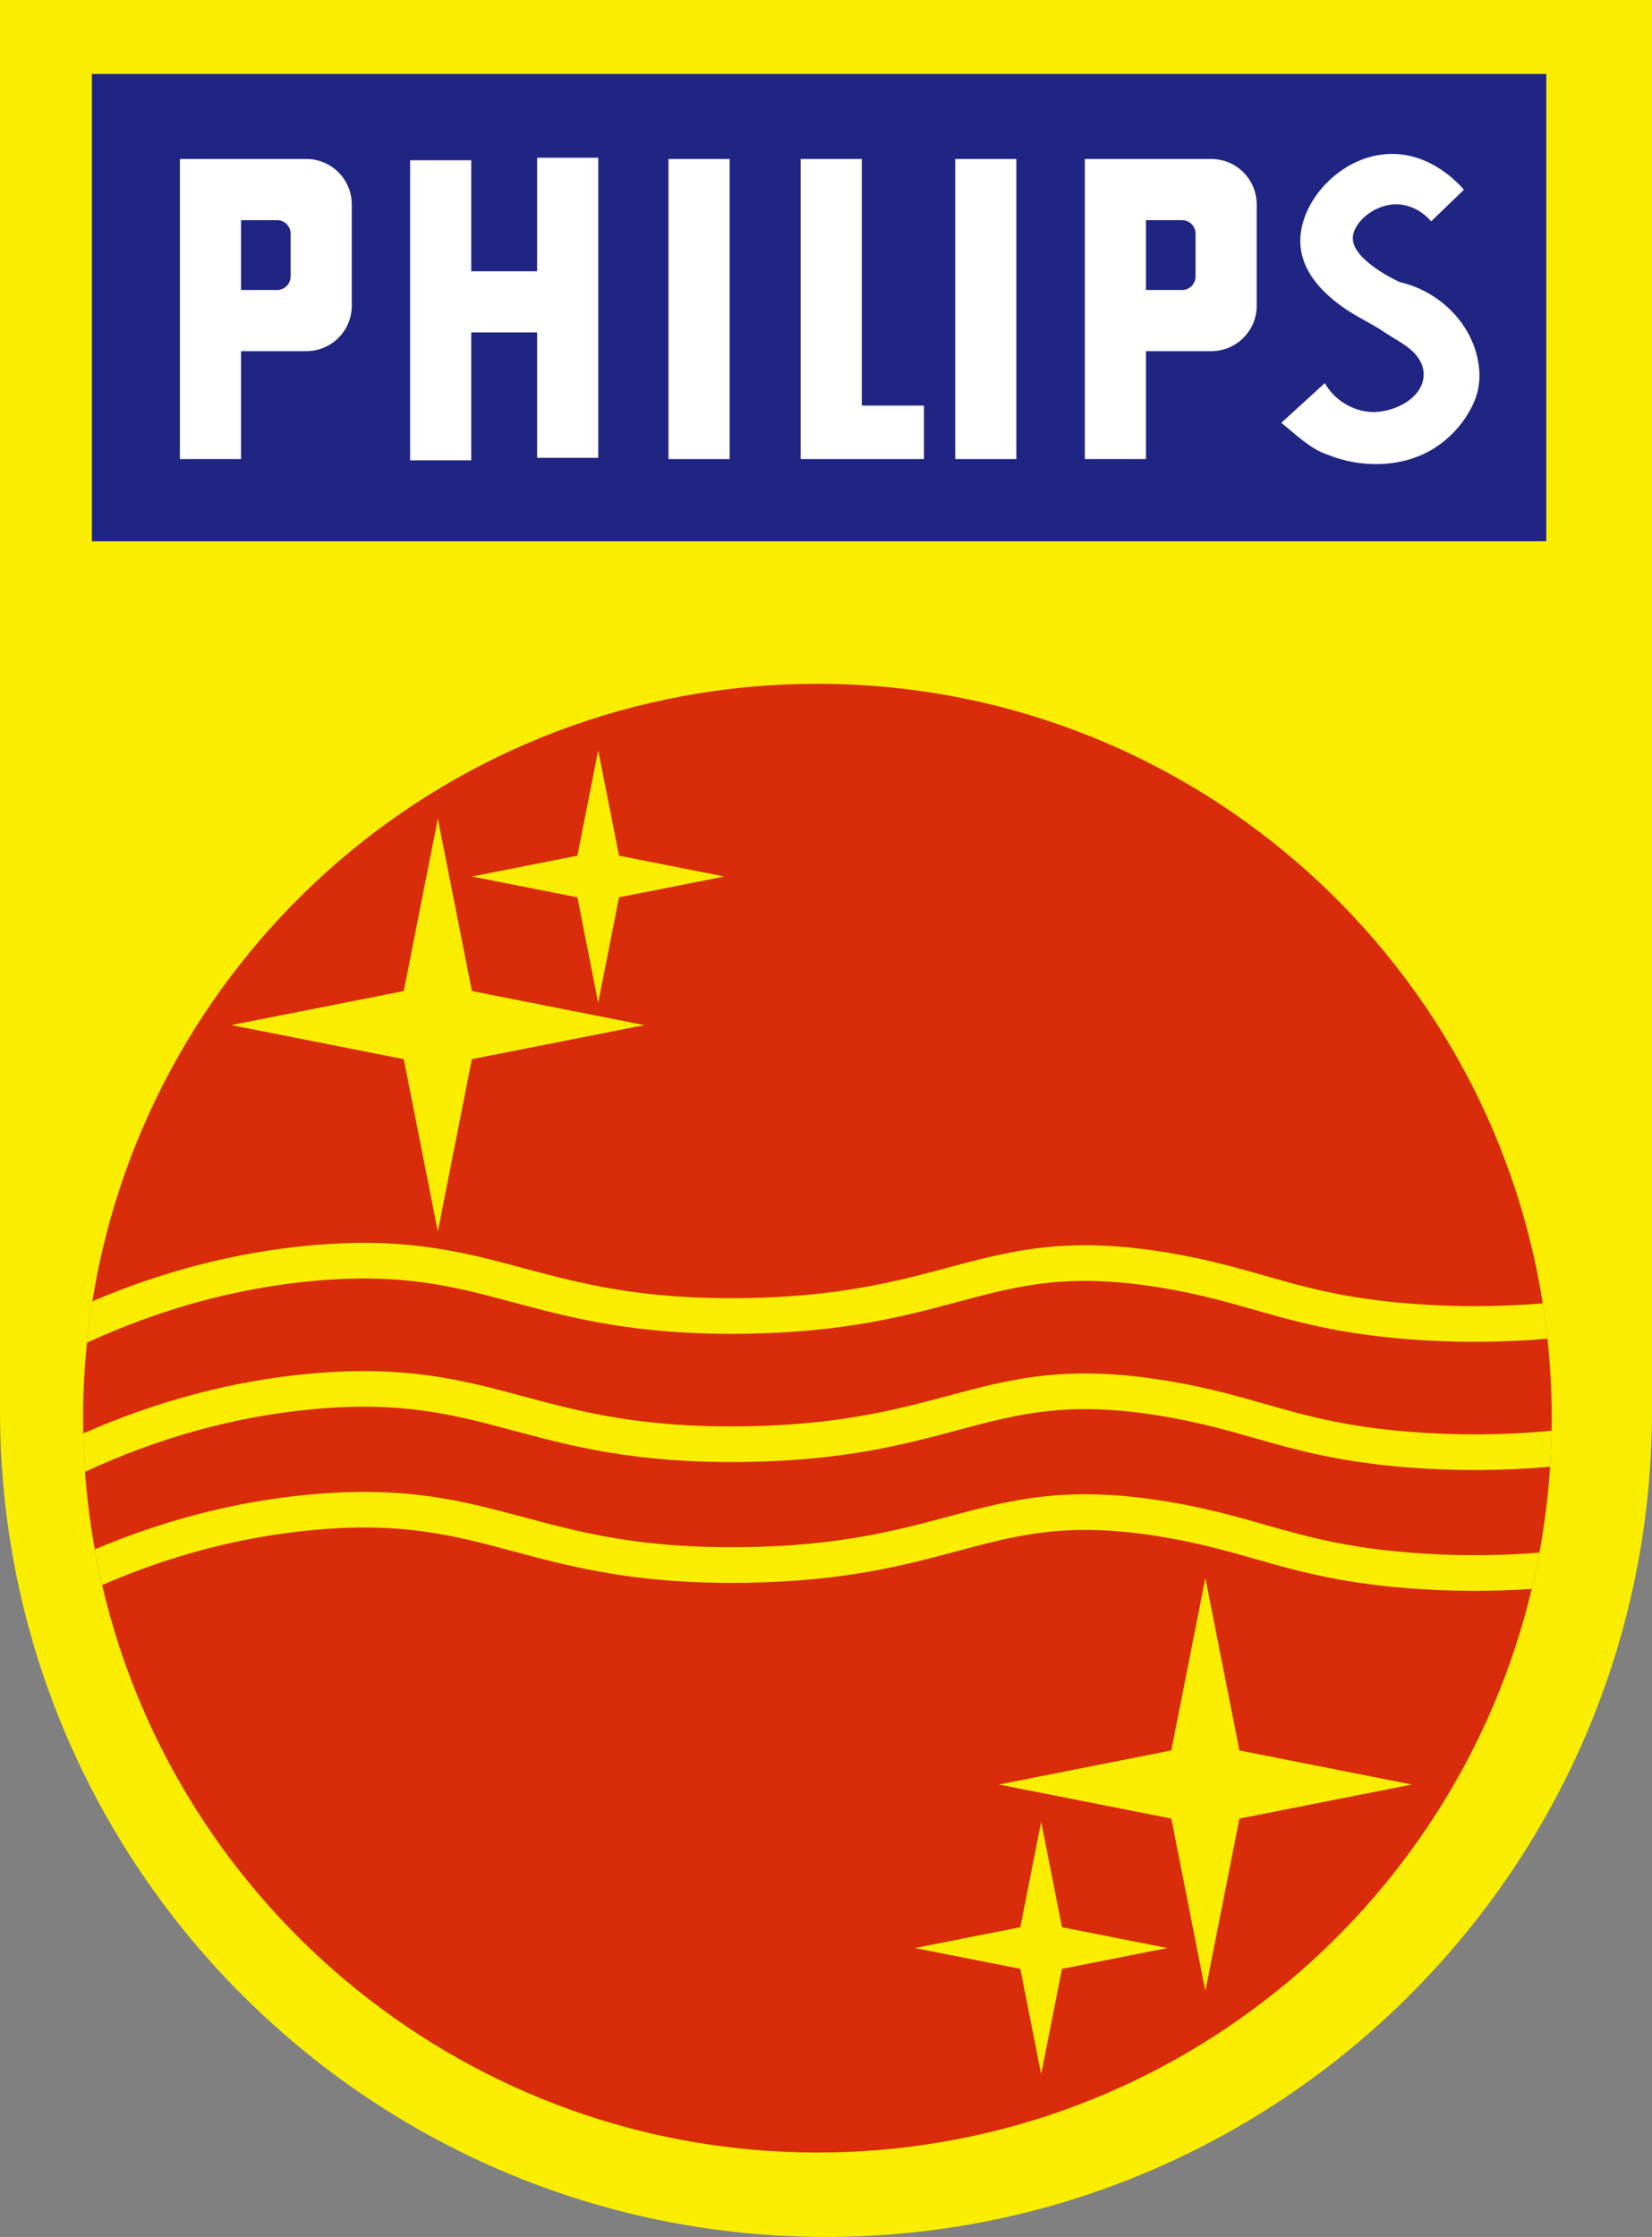
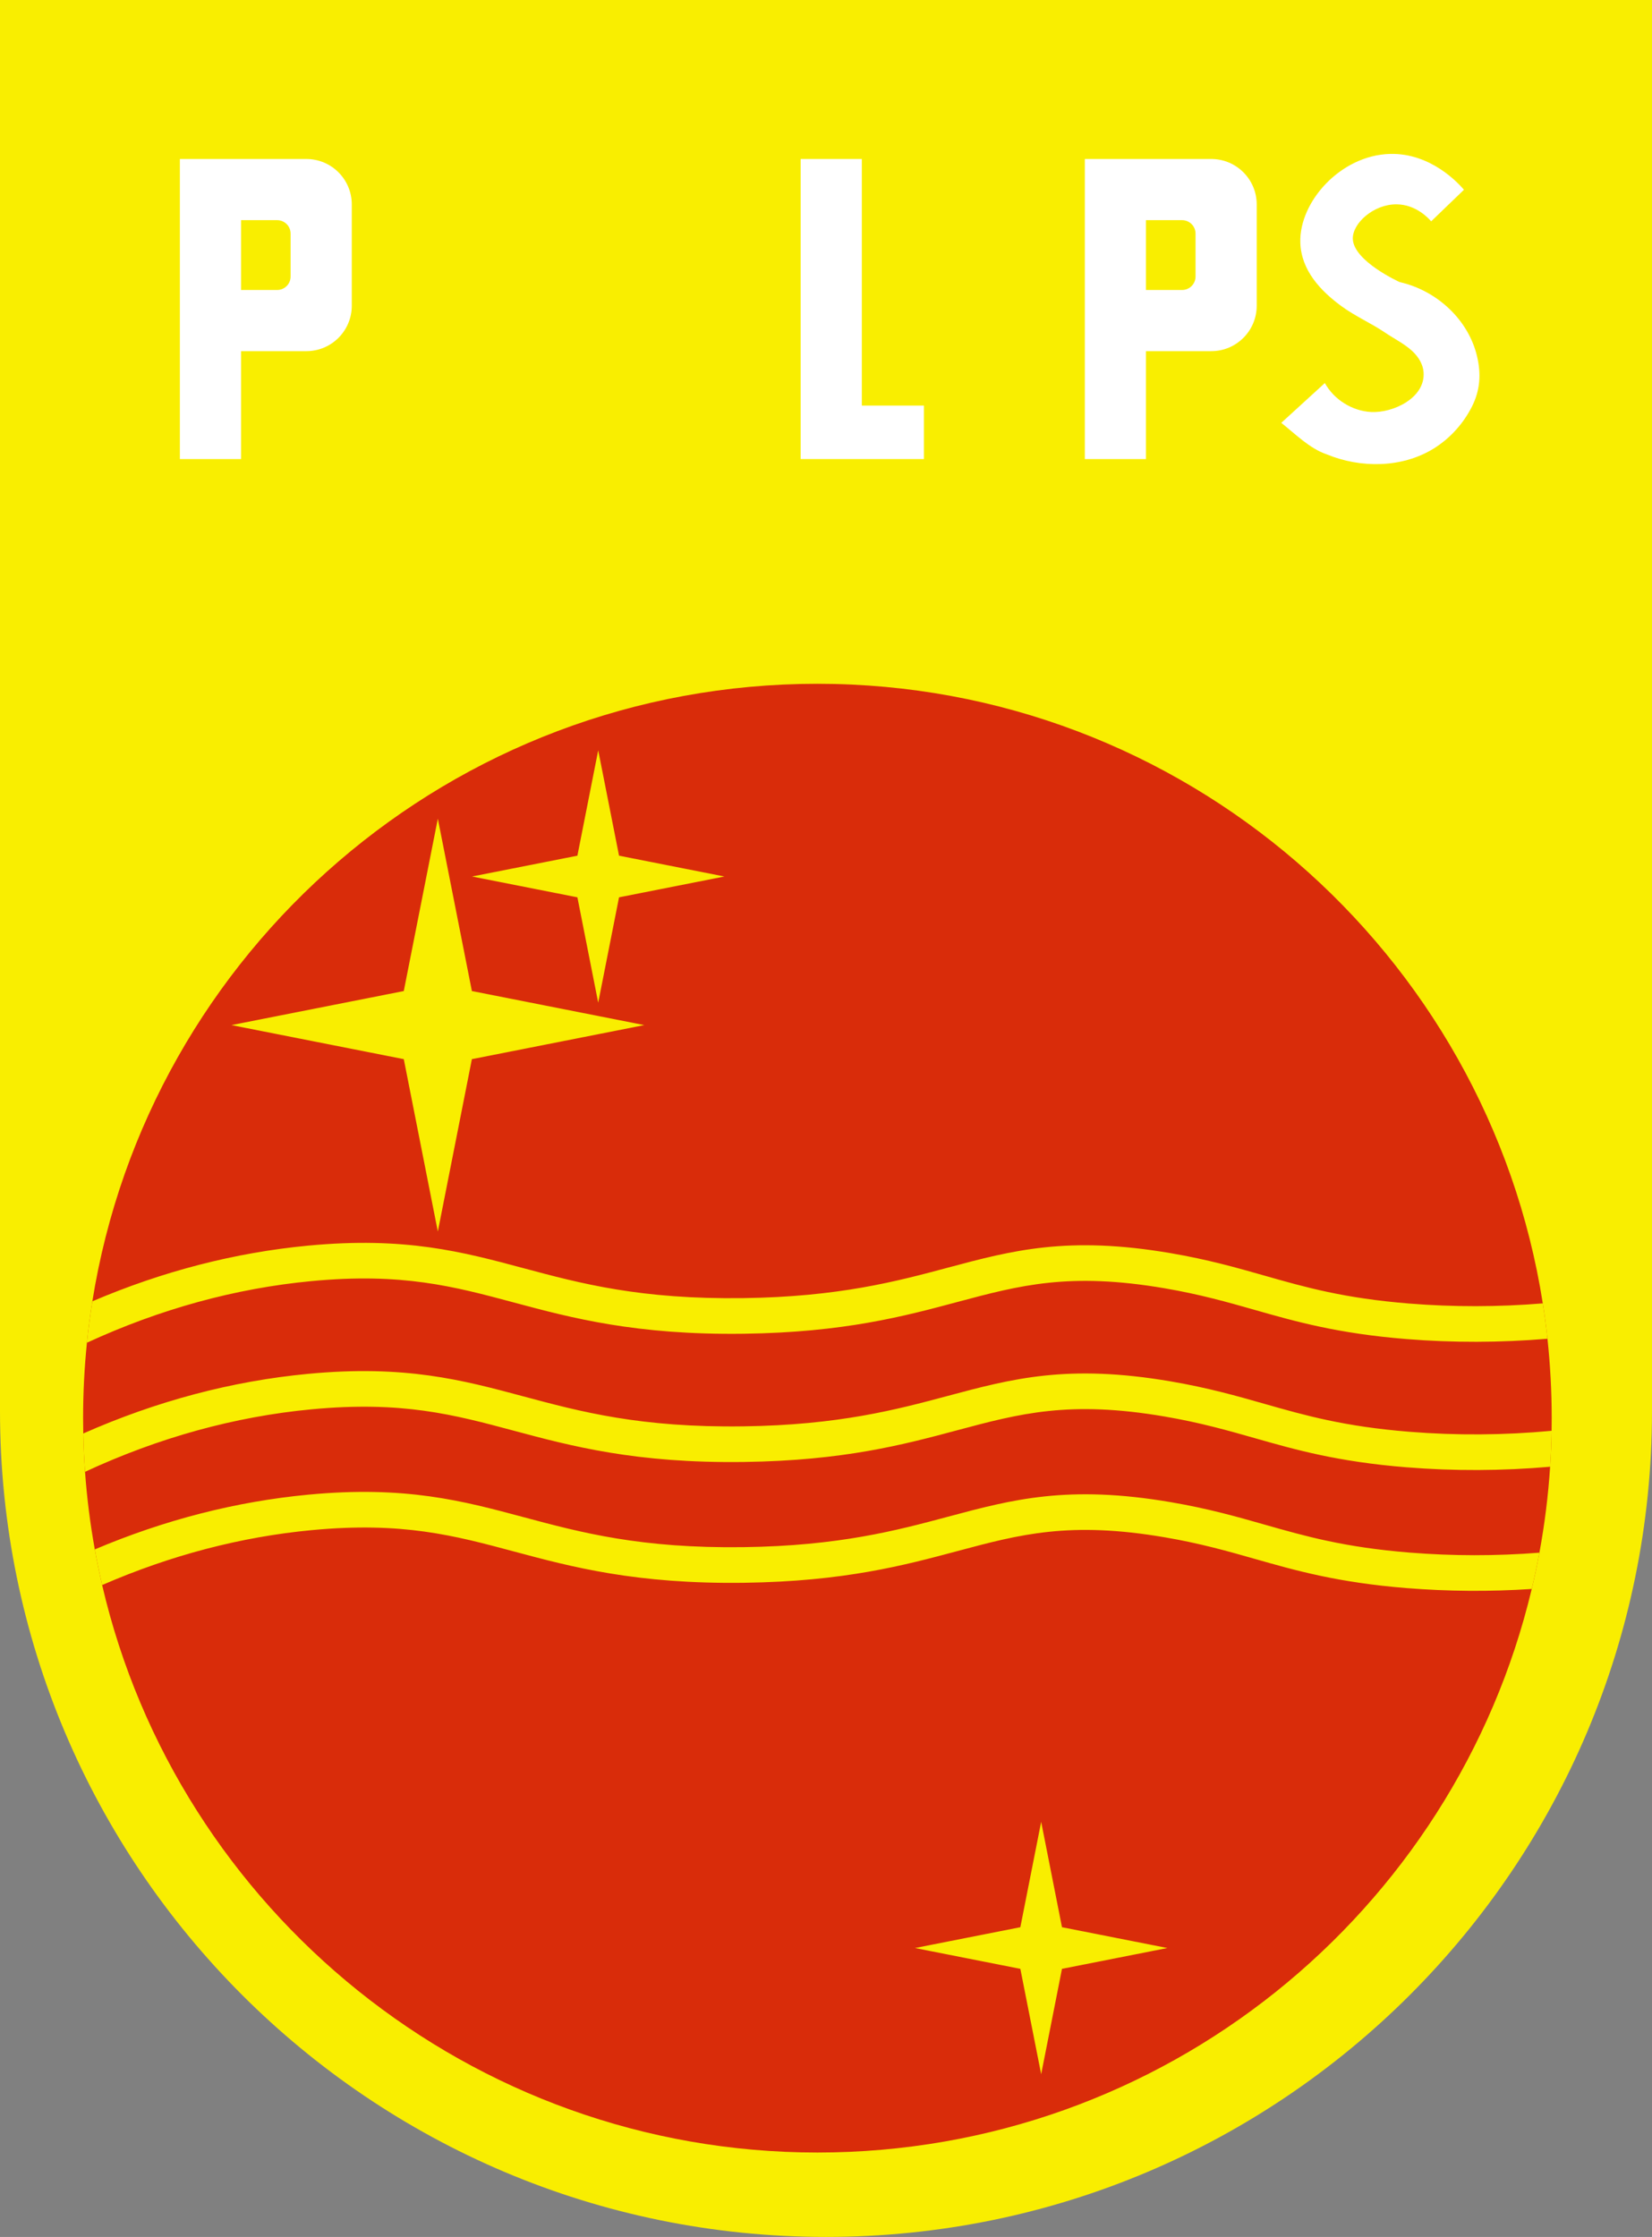
<svg xmlns="http://www.w3.org/2000/svg" id="Layer_2" data-name="Layer 2" viewBox="0 0 1843.29 2495.75">
  <rect x="0" y="0" width="1843.29" height="2495.75" fill="#808080" stroke="none" />
  <defs>
    <style>
      .cls-1 {
        fill: #fff;
      }

      .cls-2 {
        fill: #202583;
      }

      .cls-3 {
        fill: #f9ee00;
      }

      .cls-4 {
        fill: #d92c0a;
      }
    </style>
  </defs>
  <g id="Layer_1-2" data-name="Layer 1">
    <path class="cls-3" d="m0,0h1843.29v1574.11c0,508.67-412.97,921.64-921.64,921.64h0C412.97,2495.75,0,2082.78,0,1574.11V0H0Z" />
-     <rect class="cls-2" x="102.51" y="82.5" width="1622.83" height="521.37" />
    <g>
      <path class="cls-4" d="m1731.38,1582.24c0,4.71-.04,9.43-.13,14.12-.22,13.44-.78,26.8-1.64,40.08-2.12,32.52-6.15,64.52-11.95,95.89-2.52,13.62-5.38,27.11-8.57,40.49-85.9,360.59-410.15,628.75-797.05,628.75S198.28,2131.24,113.97,1768.43c-3.05-13.13-5.79-26.39-8.19-39.76-5.12-28.38-8.79-57.25-10.9-86.57-1.02-14.16-1.69-28.41-1.97-42.76-.13-5.69-.18-11.39-.18-17.11,0-28.42,1.44-56.51,4.27-84.18,1.59-15.53,3.61-30.93,6.05-46.19,62.44-390.54,400.86-688.96,809-688.96s747.9,299.58,809.38,691.26c2.05,13.05,3.79,26.21,5.22,39.46,3.12,29.11,4.73,58.68,4.73,88.62Z" />
      <path class="cls-3" d="m1726.64,1493.63c-52.68,4.43-105.28,4.56-157.36.36-76.79-6.19-123.79-19.58-169.24-32.53-29.89-8.51-60.79-17.32-100.56-24.12-106.25-18.16-161.52-3.37-231.51,15.36-59.28,15.86-126.47,33.85-237.91,35.36-120.53,1.62-192.85-17.76-256.65-34.86-66.95-17.95-124.77-33.46-225.85-23.87-85,8.06-168.93,31.11-250.56,68.74,1.59-15.53,3.61-30.93,6.05-46.19,78.55-33.57,159.14-54.39,240.76-62.13,108.22-10.26,172.18,6.9,239.9,25.05,64.31,17.24,130.81,35.07,245.83,33.52,106.48-1.45,171.12-18.75,228.16-34.01,71.72-19.2,133.66-35.77,248.49-16.16,41.89,7.17,73.85,16.27,104.76,25.08,45.6,12.99,88.66,25.26,161.53,31.14,49.29,3.97,99.08,3.9,148.95-.19,2.05,13.05,3.79,26.21,5.22,39.46Z" />
      <path class="cls-3" d="m1731.25,1596.36c-.22,13.44-.78,26.8-1.64,40.08-53.67,4.67-107.26,4.89-160.33.61-76.79-6.19-123.79-19.58-169.24-32.53-29.89-8.51-60.79-17.32-100.56-24.12-106.25-18.16-161.52-3.36-231.5,15.36-59.29,15.87-126.48,33.85-237.92,35.36-120.54,1.63-192.85-17.76-256.65-34.86-66.95-17.95-124.77-33.46-225.85-23.88-85.74,8.13-170.38,31.51-252.68,69.72-1.02-14.16-1.69-28.41-1.97-42.76,81.75-36.17,165.75-58.48,250.89-66.54,108.22-10.26,172.18,6.89,239.9,25.06,64.31,17.24,130.81,35.08,245.83,33.51,106.48-1.45,171.12-18.75,228.16-34.01,71.72-19.2,133.66-35.78,248.49-16.16,41.89,7.17,73.85,16.27,104.76,25.08,45.6,12.99,88.66,25.26,161.53,31.14,52.53,4.23,105.62,3.87,158.78-1.07Z" />
      <path class="cls-3" d="m1717.66,1732.33c-2.52,13.62-5.38,27.11-8.57,40.49-46.71,3.06-93.33,2.74-139.54-.98-76.78-6.19-123.79-19.58-169.24-32.53-29.89-8.51-60.79-17.32-100.56-24.12-106.25-18.16-161.52-3.38-231.5,15.36-59.29,15.86-126.48,33.85-237.92,35.36-120.54,1.63-192.85-17.76-256.65-34.87-66.95-17.94-124.76-33.45-225.85-23.87-79.21,7.51-157.5,28.04-233.85,61.26-3.05-13.13-5.79-26.39-8.19-39.76,77.77-32.96,157.53-53.42,238.3-61.08,108.22-10.26,172.19,6.89,239.91,25.05,64.3,17.24,130.8,35.07,245.82,33.52,106.48-1.44,171.13-18.74,228.17-34.02,71.71-19.19,133.66-35.77,248.48-16.15,41.89,7.17,73.86,16.27,104.76,25.08,45.6,12.98,88.66,25.26,161.53,31.14,47.96,3.86,96.39,3.9,144.92.12Z" />
      <polygon class="cls-3" points="488.53 913.39 526.52 1105.71 718.85 1143.7 526.52 1181.69 488.53 1374.02 450.54 1181.69 258.22 1143.7 450.54 1105.71 488.53 913.39" />
      <polygon class="cls-3" points="667.48 837.12 690.71 954.69 808.28 977.91 690.71 1001.14 667.48 1118.71 644.26 1001.14 526.69 977.91 644.26 954.69 667.48 837.12" />
-       <polygon class="cls-3" points="1344.94 1760.65 1382.93 1952.98 1575.25 1990.97 1382.93 2028.96 1344.94 2221.29 1306.95 2028.96 1114.62 1990.97 1306.95 1952.98 1344.94 1760.65" />
      <polygon class="cls-3" points="1161.73 2032.62 1184.95 2150.19 1302.52 2173.41 1184.95 2196.63 1161.73 2314.2 1138.5 2196.63 1020.93 2173.41 1138.5 2150.19 1161.73 2032.62" />
    </g>
    <path class="cls-1" d="m200.71,177.39v334.78h68.24v-120.38h72.86c28,0,50.7-22.7,50.7-50.7v-113c0-28-22.7-50.7-50.7-50.7h-141.1Zm108.53,146.16h-40.29v-77.92h40.29c8.3,0,15.02,6.73,15.02,15.02v47.87c0,8.3-6.73,15.02-15.02,15.02Z" />
-     <polygon class="cls-1" points="667.54 175.99 667.54 510.76 599.3 510.76 599.3 370.87 525.84 370.87 525.84 513.57 457.6 513.57 457.6 178.79 525.84 178.79 525.84 302.63 599.3 302.63 599.3 175.99 667.54 175.99" />
-     <rect class="cls-1" x="745.9" y="177.39" width="68.24" height="334.77" />
    <polygon class="cls-1" points="1030.92 452.5 1030.92 512.17 893.38 512.17 893.38 177.39 961.62 177.39 961.62 452.5 1030.92 452.5" />
    <path class="cls-1" d="m1596.88,246.94l36.58-35.23c-5.09-5.95-36.23-41.25-82.65-39.97-54.77,1.51-101.27,53.12-99.92,98.89.91,30.74,22.21,53.6,45.86,70.95,15.44,11.33,33.16,18.95,48.97,29.68,10.02,6.8,21.45,12.32,30.32,20.65,6.58,6.17,11.71,14.37,12.38,23.37,2.13,28.85-34.29,45.71-58.6,44.39-21.14-1.15-41.3-13.78-51.57-32.29-16.2,14.8-32.4,29.59-48.61,44.39,15.12,11.92,31.85,28.84,50.53,35.07,37.73,15.7,84.19,15.49,119.51-6.38,18.22-11.28,33.1-27.79,42.74-46.91,9.15-18.14,10.34-36.39,5.64-56.12-9.15-38.43-40.44-68.85-77.73-80.4-2.87-.89-5.77-1.67-8.7-2.35,0,0-51.3-23.2-52.16-48.1-.6-17.31,23.06-38.79,48.78-38.61,22.03.15,36.18,16.13,38.61,18.97Z" />
    <path class="cls-1" d="m1210.43,177.39v334.78h68.24v-120.38h72.86c28,0,50.7-22.7,50.7-50.7v-113c0-28-22.7-50.7-50.7-50.7h-141.1Zm108.53,146.16h-40.29v-77.92h40.29c8.3,0,15.02,6.73,15.02,15.02v47.87c0,8.3-6.73,15.02-15.02,15.02Z" />
-     <rect class="cls-1" x="1065.82" y="177.39" width="68.24" height="334.77" />
  </g>
</svg>